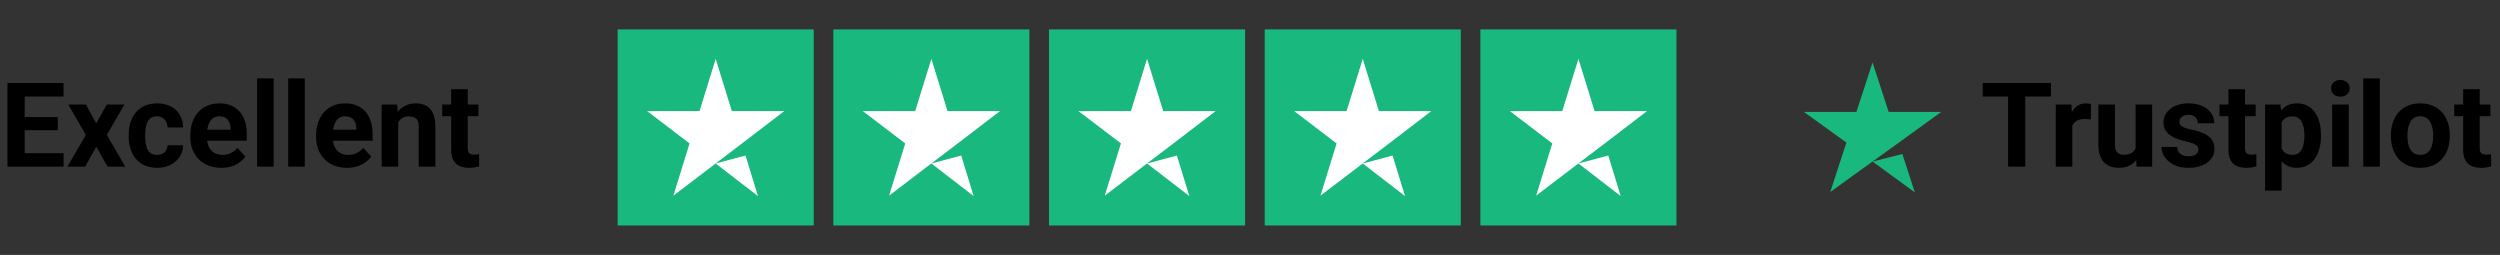
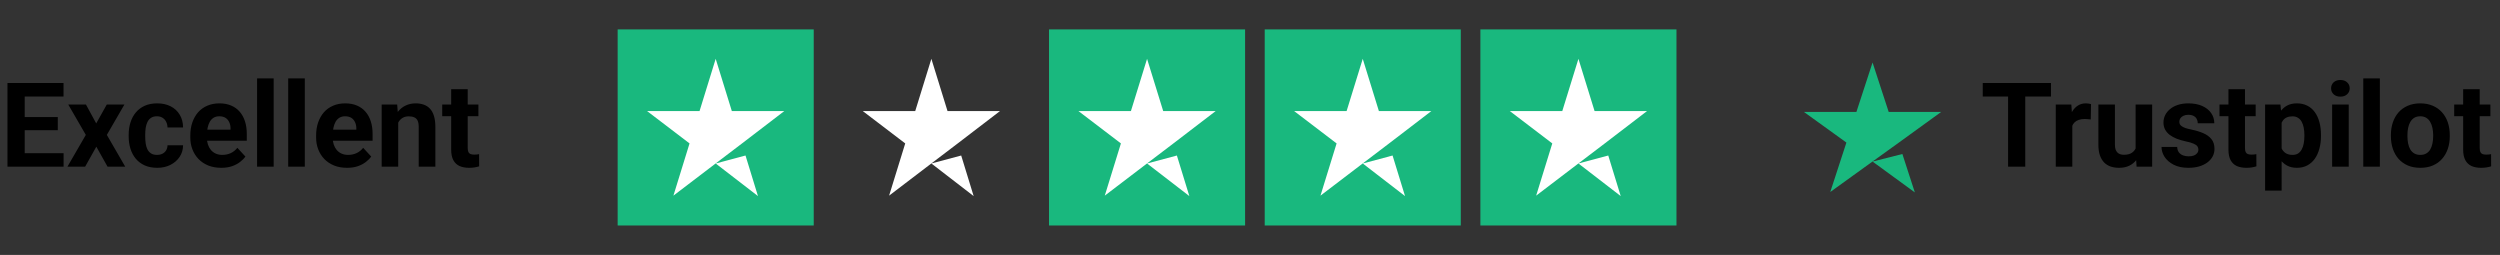
<svg xmlns="http://www.w3.org/2000/svg" fill="none" viewBox="0 0 255 26" height="26" width="255">
  <rect x="0" y="0" width="255" height="26" fill="#333333" stroke="none" />
  <path fill="black" d="M6.486 15.629V17H1.945V15.629H6.486ZM2.52 8.469V17H0.762V8.469H2.52ZM5.895 11.943V13.279H1.945V11.943H5.895ZM6.48 8.469V9.846H1.945V8.469H6.48ZM8.766 10.66L9.814 12.588L10.893 10.66H12.691L10.898 13.76L12.773 17H10.969L9.826 14.961L8.684 17H6.879L8.754 13.76L6.961 10.66H8.766ZM16.014 15.799C16.221 15.799 16.404 15.76 16.564 15.682C16.725 15.6 16.85 15.486 16.939 15.342C17.033 15.193 17.082 15.02 17.086 14.82H18.674C18.67 15.266 18.551 15.662 18.316 16.01C18.082 16.354 17.768 16.625 17.373 16.824C16.979 17.02 16.537 17.117 16.049 17.117C15.557 17.117 15.127 17.035 14.76 16.871C14.396 16.707 14.094 16.48 13.852 16.191C13.609 15.898 13.428 15.559 13.307 15.172C13.185 14.781 13.125 14.363 13.125 13.918V13.748C13.125 13.299 13.185 12.881 13.307 12.494C13.428 12.104 13.609 11.764 13.852 11.475C14.094 11.182 14.396 10.953 14.76 10.789C15.123 10.625 15.549 10.543 16.037 10.543C16.557 10.543 17.012 10.643 17.402 10.842C17.797 11.041 18.105 11.326 18.328 11.697C18.555 12.065 18.67 12.5 18.674 13.004H17.086C17.082 12.793 17.037 12.602 16.951 12.43C16.869 12.258 16.748 12.121 16.588 12.02C16.432 11.914 16.238 11.861 16.008 11.861C15.762 11.861 15.56 11.914 15.404 12.02C15.248 12.121 15.127 12.262 15.041 12.441C14.955 12.617 14.895 12.818 14.859 13.045C14.828 13.268 14.812 13.502 14.812 13.748V13.918C14.812 14.164 14.828 14.4 14.859 14.627C14.891 14.854 14.949 15.055 15.035 15.23C15.125 15.406 15.248 15.545 15.404 15.646C15.56 15.748 15.764 15.799 16.014 15.799ZM22.57 17.117C22.078 17.117 21.637 17.039 21.246 16.883C20.855 16.723 20.523 16.502 20.25 16.221C19.98 15.94 19.773 15.613 19.629 15.242C19.484 14.867 19.412 14.469 19.412 14.047V13.812C19.412 13.332 19.48 12.893 19.617 12.494C19.754 12.096 19.949 11.75 20.203 11.457C20.461 11.164 20.773 10.94 21.141 10.783C21.508 10.623 21.922 10.543 22.383 10.543C22.832 10.543 23.23 10.617 23.578 10.766C23.926 10.914 24.217 11.125 24.451 11.398C24.689 11.672 24.869 12 24.99 12.383C25.111 12.762 25.172 13.184 25.172 13.648V14.352H20.133V13.227H23.514V13.098C23.514 12.863 23.471 12.654 23.385 12.471C23.303 12.283 23.178 12.135 23.01 12.025C22.842 11.916 22.627 11.861 22.365 11.861C22.143 11.861 21.951 11.91 21.791 12.008C21.631 12.105 21.5 12.242 21.398 12.418C21.301 12.594 21.227 12.801 21.176 13.039C21.129 13.273 21.105 13.531 21.105 13.812V14.047C21.105 14.301 21.141 14.535 21.211 14.75C21.285 14.965 21.389 15.15 21.521 15.307C21.658 15.463 21.822 15.584 22.014 15.67C22.209 15.756 22.43 15.799 22.676 15.799C22.98 15.799 23.264 15.74 23.525 15.623C23.791 15.502 24.02 15.32 24.211 15.078L25.031 15.969C24.898 16.16 24.717 16.344 24.486 16.52C24.26 16.695 23.986 16.84 23.666 16.953C23.346 17.062 22.98 17.117 22.57 17.117ZM27.914 8V17H26.221V8H27.914ZM31.09 8V17H29.396V8H31.09ZM35.402 17.117C34.91 17.117 34.469 17.039 34.078 16.883C33.688 16.723 33.355 16.502 33.082 16.221C32.812 15.94 32.605 15.613 32.461 15.242C32.316 14.867 32.244 14.469 32.244 14.047V13.812C32.244 13.332 32.312 12.893 32.449 12.494C32.586 12.096 32.781 11.75 33.035 11.457C33.293 11.164 33.605 10.94 33.973 10.783C34.34 10.623 34.754 10.543 35.215 10.543C35.664 10.543 36.062 10.617 36.41 10.766C36.758 10.914 37.049 11.125 37.283 11.398C37.522 11.672 37.701 12 37.822 12.383C37.943 12.762 38.004 13.184 38.004 13.648V14.352H32.965V13.227H36.346V13.098C36.346 12.863 36.303 12.654 36.217 12.471C36.135 12.283 36.01 12.135 35.842 12.025C35.674 11.916 35.459 11.861 35.197 11.861C34.975 11.861 34.783 11.91 34.623 12.008C34.463 12.105 34.332 12.242 34.23 12.418C34.133 12.594 34.059 12.801 34.008 13.039C33.961 13.273 33.938 13.531 33.938 13.812V14.047C33.938 14.301 33.973 14.535 34.043 14.75C34.117 14.965 34.221 15.15 34.353 15.307C34.49 15.463 34.654 15.584 34.846 15.67C35.041 15.756 35.262 15.799 35.508 15.799C35.812 15.799 36.096 15.74 36.357 15.623C36.623 15.502 36.852 15.32 37.043 15.078L37.863 15.969C37.73 16.16 37.549 16.344 37.318 16.52C37.092 16.695 36.818 16.84 36.498 16.953C36.178 17.062 35.812 17.117 35.402 17.117ZM40.617 12.014V17H38.93V10.66H40.512L40.617 12.014ZM40.371 13.607H39.914C39.914 13.139 39.975 12.717 40.096 12.342C40.217 11.963 40.387 11.641 40.605 11.375C40.824 11.105 41.084 10.9 41.385 10.76C41.69 10.615 42.029 10.543 42.404 10.543C42.701 10.543 42.973 10.586 43.219 10.672C43.465 10.758 43.676 10.895 43.852 11.082C44.031 11.27 44.168 11.518 44.262 11.826C44.359 12.135 44.408 12.512 44.408 12.957V17H42.709V12.951C42.709 12.67 42.67 12.451 42.592 12.295C42.514 12.139 42.398 12.029 42.246 11.967C42.098 11.9 41.914 11.867 41.695 11.867C41.469 11.867 41.272 11.912 41.103 12.002C40.94 12.092 40.803 12.217 40.693 12.377C40.588 12.533 40.508 12.717 40.453 12.928C40.398 13.139 40.371 13.365 40.371 13.607ZM48.797 10.66V11.855H45.105V10.66H48.797ZM46.02 9.096H47.707V15.09C47.707 15.273 47.73 15.414 47.777 15.512C47.828 15.609 47.902 15.678 48 15.717C48.098 15.752 48.221 15.77 48.369 15.77C48.475 15.77 48.568 15.766 48.65 15.758C48.736 15.746 48.809 15.734 48.867 15.723L48.873 16.965C48.728 17.012 48.572 17.049 48.404 17.076C48.236 17.104 48.051 17.117 47.848 17.117C47.477 17.117 47.152 17.057 46.875 16.936C46.602 16.811 46.391 16.611 46.242 16.338C46.094 16.064 46.02 15.705 46.02 15.26V9.096Z" />
  <rect fill="#19B87E" transform="translate(63 3)" height="20" width="20" />
  <path fill="white" d="M73 16.676L76.042 15.862L77.312 20L73 16.676ZM80 11.327H74.646L73 6L71.354 11.327H66L70.333 14.629L68.688 19.956L73.021 16.654L75.688 14.629L80 11.327Z" />
-   <rect fill="#19B87E" transform="translate(85 3)" height="20" width="20" />
  <path fill="white" d="M95 16.676L98.042 15.862L99.312 20L95 16.676ZM102 11.327H96.646L95 6L93.354 11.327H88L92.333 14.629L90.688 19.956L95.021 16.654L97.688 14.629L102 11.327Z" />
  <rect fill="#19B87E" transform="translate(107 3)" height="20" width="20" />
  <path fill="white" d="M117 16.676L120.042 15.862L121.313 20L117 16.676ZM124 11.327H118.646L117 6L115.354 11.327H110L114.333 14.629L112.687 19.956L117.021 16.654L119.687 14.629L124 11.327Z" />
  <rect fill="#19B87E" transform="translate(129 3)" height="20" width="20" />
  <path fill="white" d="M139 16.676L142.042 15.862L143.313 20L139 16.676ZM146 11.327H140.646L139 6L137.354 11.327H132L136.333 14.629L134.687 19.956L139.021 16.654L141.687 14.629L146 11.327Z" />
  <rect fill="#19B87E" transform="translate(151 3)" height="20" width="20" />
  <path fill="white" d="M161 16.676L164.042 15.862L165.313 20L161 16.676ZM168 11.327H162.646L161 6L159.354 11.327H154L158.333 14.629L156.687 19.956L161.021 16.654L163.687 14.629L168 11.327Z" />
  <path fill="#19B87E" d="M191 16.479L194.042 15.708L195.313 19.625L191 16.479ZM198 11.417H192.646L191 6.375L189.354 11.417H184L188.333 14.542L186.687 19.583L191.021 16.458L193.687 14.542L198 11.417Z" />
  <path fill="black" d="M206.576 8.469V17H204.824V8.469H206.576ZM209.201 8.469V9.846H202.24V8.469H209.201ZM211.375 12.043V17H209.688V10.66H211.275L211.375 12.043ZM213.285 10.619L213.256 12.184C213.174 12.172 213.074 12.162 212.957 12.154C212.844 12.143 212.74 12.137 212.646 12.137C212.408 12.137 212.201 12.168 212.025 12.23C211.854 12.289 211.709 12.377 211.592 12.494C211.479 12.611 211.393 12.754 211.334 12.922C211.279 13.09 211.248 13.281 211.24 13.496L210.9 13.391C210.9 12.98 210.941 12.604 211.023 12.26C211.105 11.912 211.225 11.609 211.381 11.352C211.541 11.094 211.736 10.895 211.967 10.754C212.197 10.613 212.461 10.543 212.758 10.543C212.852 10.543 212.947 10.551 213.045 10.566C213.143 10.578 213.223 10.596 213.285 10.619ZM217.832 15.482V10.66H219.52V17H217.932L217.832 15.482ZM218.02 14.182L218.518 14.17C218.518 14.592 218.469 14.984 218.371 15.348C218.273 15.707 218.127 16.02 217.932 16.285C217.736 16.547 217.49 16.752 217.193 16.9C216.896 17.045 216.547 17.117 216.145 17.117C215.836 17.117 215.551 17.074 215.289 16.988C215.031 16.898 214.809 16.76 214.621 16.572C214.438 16.381 214.293 16.137 214.188 15.84C214.086 15.539 214.035 15.178 214.035 14.756V10.66H215.723V14.768C215.723 14.955 215.744 15.113 215.787 15.242C215.834 15.371 215.898 15.477 215.98 15.559C216.062 15.641 216.158 15.699 216.268 15.734C216.381 15.77 216.506 15.787 216.643 15.787C216.99 15.787 217.264 15.717 217.463 15.576C217.666 15.435 217.809 15.244 217.891 15.002C217.977 14.756 218.02 14.482 218.02 14.182ZM224.236 15.248C224.236 15.127 224.201 15.018 224.131 14.92C224.061 14.822 223.93 14.732 223.738 14.65C223.551 14.565 223.279 14.486 222.924 14.416C222.604 14.346 222.305 14.258 222.027 14.152C221.754 14.043 221.516 13.912 221.312 13.76C221.113 13.607 220.957 13.428 220.844 13.221C220.73 13.01 220.674 12.77 220.674 12.5C220.674 12.234 220.73 11.984 220.844 11.75C220.961 11.516 221.127 11.309 221.342 11.129C221.561 10.945 221.826 10.803 222.139 10.701C222.455 10.596 222.811 10.543 223.205 10.543C223.756 10.543 224.229 10.631 224.623 10.807C225.021 10.982 225.326 11.225 225.537 11.533C225.752 11.838 225.859 12.185 225.859 12.576H224.172C224.172 12.412 224.137 12.266 224.066 12.137C224 12.004 223.895 11.9 223.75 11.826C223.609 11.748 223.426 11.709 223.199 11.709C223.012 11.709 222.85 11.742 222.713 11.809C222.576 11.871 222.471 11.957 222.396 12.066C222.326 12.172 222.291 12.289 222.291 12.418C222.291 12.516 222.311 12.604 222.35 12.682C222.393 12.756 222.461 12.824 222.555 12.887C222.648 12.949 222.77 13.008 222.918 13.062C223.07 13.113 223.258 13.16 223.48 13.203C223.938 13.297 224.346 13.42 224.705 13.572C225.064 13.721 225.35 13.924 225.561 14.182C225.771 14.435 225.877 14.77 225.877 15.184C225.877 15.465 225.814 15.723 225.689 15.957C225.564 16.191 225.385 16.396 225.15 16.572C224.916 16.744 224.635 16.879 224.307 16.977C223.982 17.07 223.617 17.117 223.211 17.117C222.621 17.117 222.121 17.012 221.711 16.801C221.305 16.59 220.996 16.322 220.785 15.998C220.578 15.67 220.475 15.334 220.475 14.99H222.074C222.082 15.221 222.141 15.406 222.25 15.547C222.363 15.688 222.506 15.789 222.678 15.852C222.854 15.914 223.043 15.945 223.246 15.945C223.465 15.945 223.646 15.916 223.791 15.857C223.936 15.795 224.045 15.713 224.119 15.611C224.197 15.506 224.236 15.385 224.236 15.248ZM230.078 10.66V11.855H226.387V10.66H230.078ZM227.301 9.096H228.988V15.09C228.988 15.273 229.012 15.414 229.059 15.512C229.109 15.609 229.184 15.678 229.281 15.717C229.379 15.752 229.502 15.77 229.65 15.77C229.756 15.77 229.85 15.766 229.932 15.758C230.018 15.746 230.09 15.734 230.148 15.723L230.154 16.965C230.01 17.012 229.854 17.049 229.686 17.076C229.518 17.104 229.332 17.117 229.129 17.117C228.758 17.117 228.434 17.057 228.156 16.936C227.883 16.811 227.672 16.611 227.523 16.338C227.375 16.064 227.301 15.705 227.301 15.26V9.096ZM232.727 11.879V19.438H231.039V10.66H232.604L232.727 11.879ZM236.74 13.76V13.883C236.74 14.344 236.686 14.771 236.576 15.166C236.471 15.56 236.314 15.904 236.107 16.197C235.9 16.486 235.643 16.713 235.334 16.877C235.029 17.037 234.678 17.117 234.279 17.117C233.893 17.117 233.557 17.039 233.271 16.883C232.986 16.727 232.746 16.508 232.551 16.227C232.359 15.941 232.205 15.611 232.088 15.236C231.971 14.861 231.881 14.459 231.818 14.029V13.707C231.881 13.246 231.971 12.824 232.088 12.441C232.205 12.055 232.359 11.721 232.551 11.44C232.746 11.154 232.984 10.934 233.266 10.777C233.551 10.621 233.885 10.543 234.268 10.543C234.67 10.543 235.023 10.619 235.328 10.771C235.637 10.924 235.895 11.143 236.102 11.428C236.312 11.713 236.471 12.053 236.576 12.447C236.686 12.842 236.74 13.279 236.74 13.76ZM235.047 13.883V13.76C235.047 13.49 235.023 13.242 234.977 13.016C234.934 12.785 234.863 12.584 234.766 12.412C234.672 12.24 234.547 12.107 234.391 12.014C234.238 11.916 234.053 11.867 233.834 11.867C233.604 11.867 233.406 11.904 233.242 11.979C233.082 12.053 232.951 12.16 232.85 12.301C232.748 12.441 232.672 12.609 232.621 12.805C232.57 13 232.539 13.221 232.527 13.467V14.281C232.547 14.57 232.602 14.83 232.691 15.06C232.781 15.287 232.92 15.467 233.107 15.6C233.295 15.732 233.541 15.799 233.846 15.799C234.068 15.799 234.256 15.75 234.408 15.652C234.561 15.551 234.684 15.412 234.777 15.236C234.875 15.06 234.943 14.857 234.982 14.627C235.025 14.396 235.047 14.148 235.047 13.883ZM239.57 10.66V17H237.877V10.66H239.57ZM237.771 9.008C237.771 8.762 237.857 8.559 238.029 8.398C238.201 8.238 238.432 8.158 238.721 8.158C239.006 8.158 239.234 8.238 239.406 8.398C239.582 8.559 239.67 8.762 239.67 9.008C239.67 9.254 239.582 9.457 239.406 9.617C239.234 9.777 239.006 9.857 238.721 9.857C238.432 9.857 238.201 9.777 238.029 9.617C237.857 9.457 237.771 9.254 237.771 9.008ZM242.746 8V17H241.053V8H242.746ZM243.871 13.895V13.771C243.871 13.307 243.938 12.879 244.07 12.488C244.203 12.094 244.396 11.752 244.65 11.463C244.904 11.174 245.217 10.949 245.588 10.789C245.959 10.625 246.385 10.543 246.865 10.543C247.346 10.543 247.773 10.625 248.148 10.789C248.523 10.949 248.838 11.174 249.092 11.463C249.35 11.752 249.545 12.094 249.678 12.488C249.811 12.879 249.877 13.307 249.877 13.771V13.895C249.877 14.355 249.811 14.783 249.678 15.178C249.545 15.568 249.35 15.91 249.092 16.203C248.838 16.492 248.525 16.717 248.154 16.877C247.783 17.037 247.357 17.117 246.877 17.117C246.396 17.117 245.969 17.037 245.594 16.877C245.223 16.717 244.908 16.492 244.65 16.203C244.396 15.91 244.203 15.568 244.07 15.178C243.938 14.783 243.871 14.355 243.871 13.895ZM245.559 13.771V13.895C245.559 14.16 245.582 14.408 245.629 14.639C245.676 14.869 245.75 15.072 245.852 15.248C245.957 15.42 246.094 15.555 246.262 15.652C246.43 15.75 246.635 15.799 246.877 15.799C247.111 15.799 247.312 15.75 247.48 15.652C247.648 15.555 247.783 15.42 247.885 15.248C247.986 15.072 248.061 14.869 248.107 14.639C248.158 14.408 248.184 14.16 248.184 13.895V13.771C248.184 13.514 248.158 13.271 248.107 13.045C248.061 12.815 247.984 12.611 247.879 12.435C247.777 12.256 247.643 12.115 247.475 12.014C247.307 11.912 247.104 11.861 246.865 11.861C246.627 11.861 246.424 11.912 246.256 12.014C246.092 12.115 245.957 12.256 245.852 12.435C245.75 12.611 245.676 12.815 245.629 13.045C245.582 13.271 245.559 13.514 245.559 13.771ZM254.02 10.66V11.855H250.328V10.66H254.02ZM251.242 9.096H252.93V15.09C252.93 15.273 252.953 15.414 253 15.512C253.051 15.609 253.125 15.678 253.223 15.717C253.32 15.752 253.443 15.77 253.592 15.77C253.697 15.77 253.791 15.766 253.873 15.758C253.959 15.746 254.031 15.734 254.09 15.723L254.096 16.965C253.951 17.012 253.795 17.049 253.627 17.076C253.459 17.104 253.273 17.117 253.07 17.117C252.699 17.117 252.375 17.057 252.098 16.936C251.824 16.811 251.613 16.611 251.465 16.338C251.316 16.064 251.242 15.705 251.242 15.26V9.096Z" />
</svg>